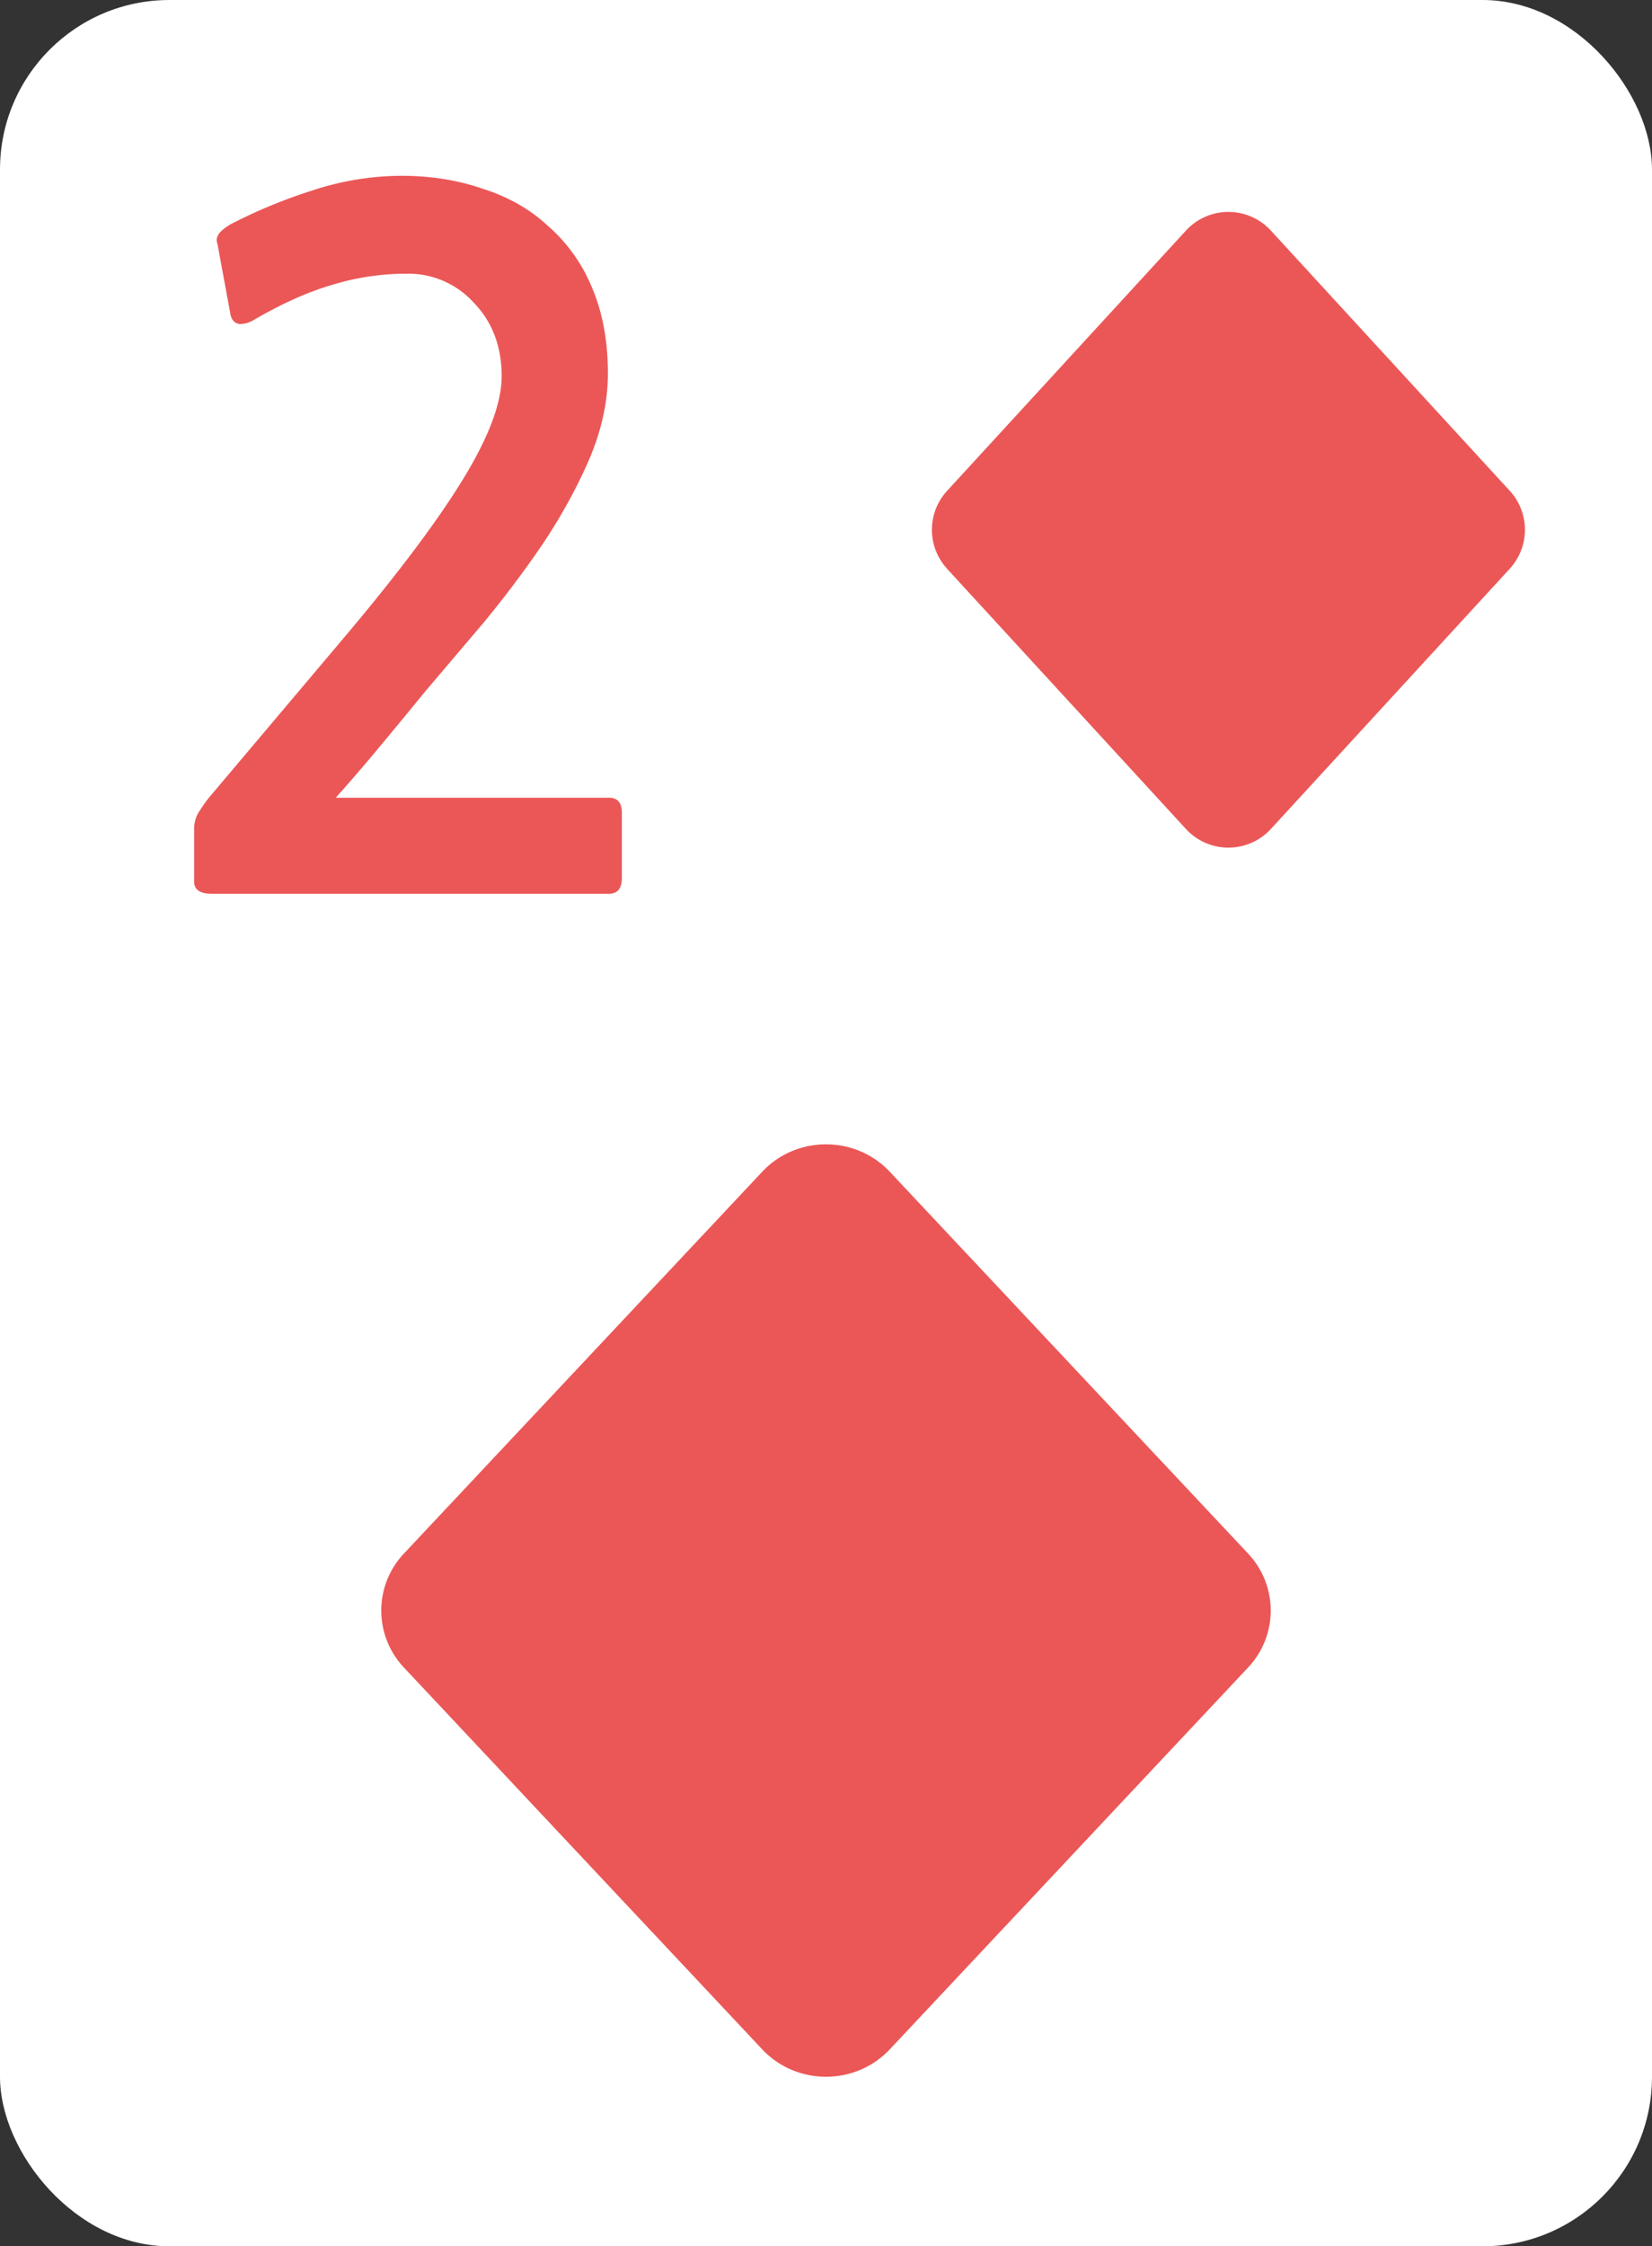
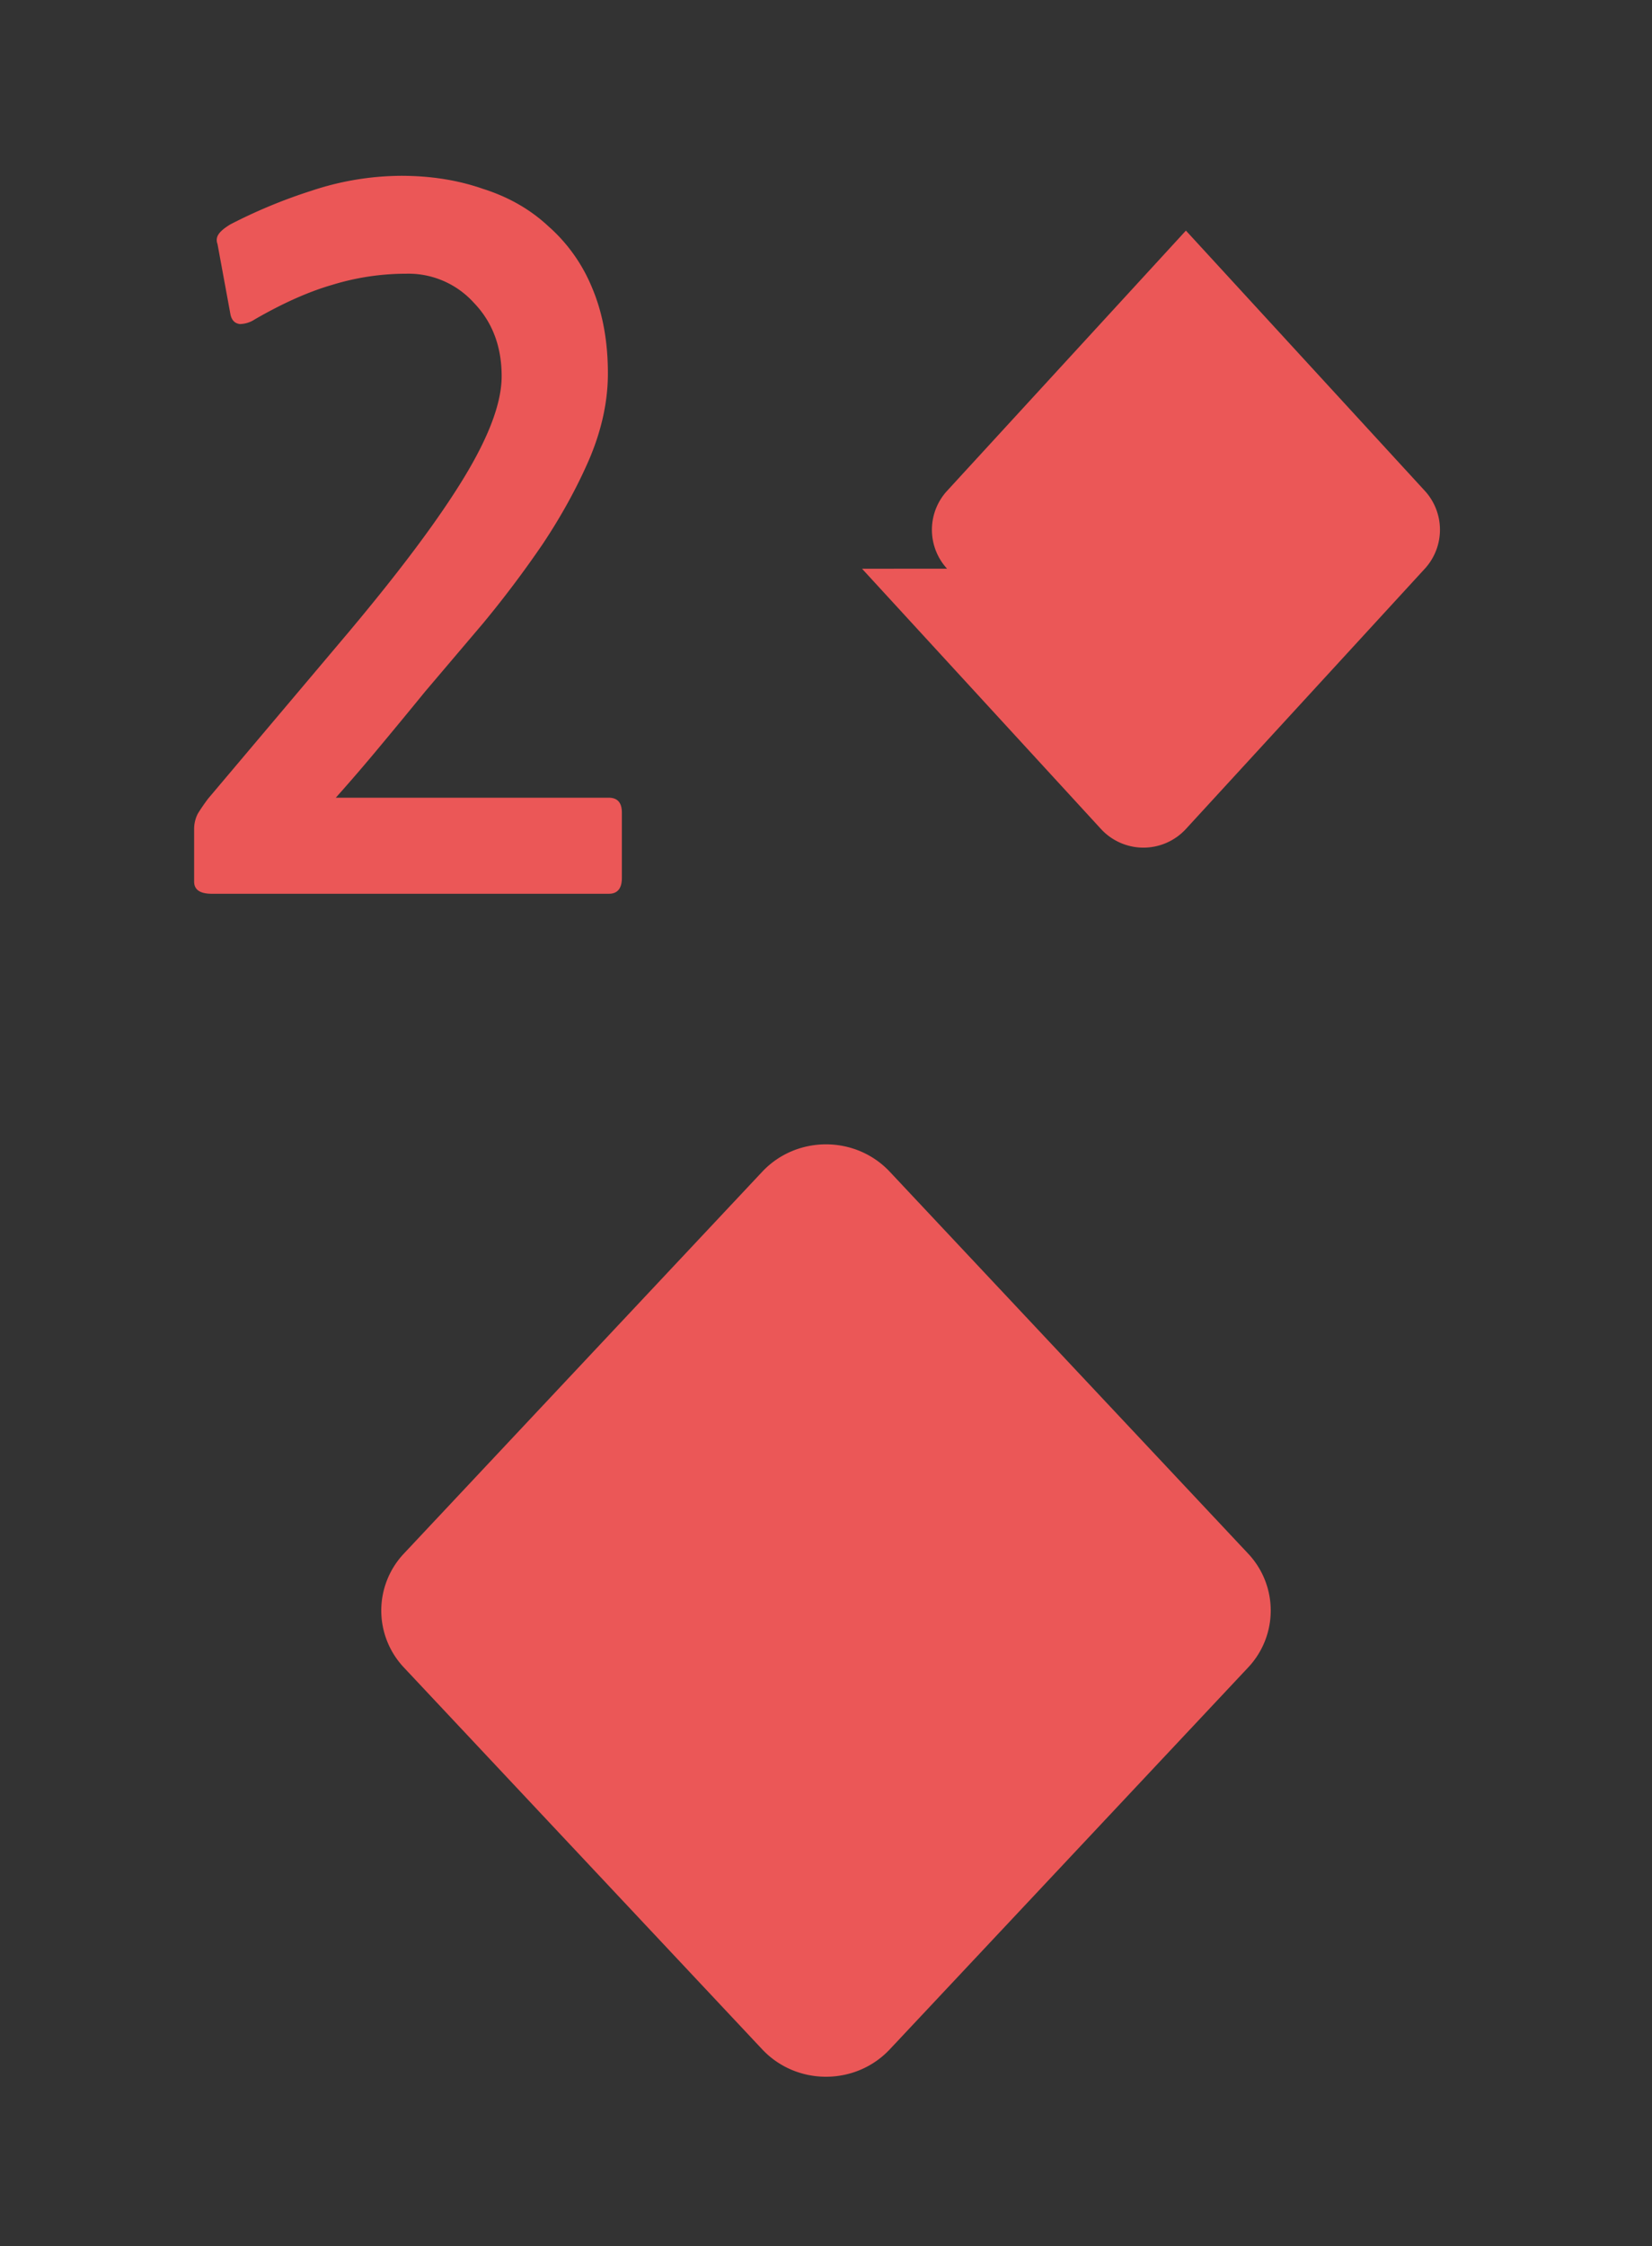
<svg xmlns="http://www.w3.org/2000/svg" viewBox="0 0 39 53">
  <rect x="0" y="0" width="39" height="53" fill="#333333" stroke="none" />
-   <rect width="39" height="53" fill="#fff" rx="4" />
-   <path fill="#EB5757" d="M5.001 21.088c-.279 0-.418-.095-.418-.286v-1.254a.79.79 0 0 1 .088-.352c.073-.117.154-.235.242-.352l3.344-3.96c1.217-1.452 2.12-2.662 2.706-3.63.587-.968.88-1.76.88-2.376 0-.704-.22-1.283-.66-1.738A2.08 2.08 0 0 0 9.6 6.458c-.601 0-1.188.088-1.76.264-.557.161-1.166.433-1.826.814a.66.66 0 0 1-.352.11c-.117-.015-.19-.088-.22-.22l-.308-1.672a.237.237 0 0 1 .022-.22c.044-.073.14-.154.286-.242A12.337 12.337 0 0 1 7.355 4.5a6.781 6.781 0 0 1 2.112-.352c.704 0 1.35.103 1.936.308.601.19 1.115.484 1.54.88a3.9 3.9 0 0 1 1.034 1.452c.25.587.374 1.261.374 2.024 0 .66-.147 1.335-.44 2.024-.293.675-.66 1.342-1.1 2.002-.44.645-.91 1.269-1.408 1.87l-1.364 1.606c-.323.396-.667.814-1.034 1.254-.352.425-.711.843-1.078 1.254h6.446c.205 0 .308.117.308.352v1.54c0 .25-.103.374-.308.374H5.001Zm4.536 18.258a1.958 1.958 0 0 1 0-2.692l8.458-9.008c.81-.861 2.2-.861 3.01 0l8.458 9.008a1.958 1.958 0 0 1 0 2.692l-8.458 9.008c-.81.861-2.2.861-3.01 0l-8.458-9.008Zm12.821-25.928a1.357 1.357 0 0 1 0-1.836l5.639-6.141a1.362 1.362 0 0 1 2.006 0l5.64 6.14a1.36 1.36 0 0 1 0 1.837l-5.64 6.141a1.362 1.362 0 0 1-2.006 0l-5.64-6.14Z" />
+   <path fill="#EB5757" d="M5.001 21.088c-.279 0-.418-.095-.418-.286v-1.254a.79.79 0 0 1 .088-.352c.073-.117.154-.235.242-.352l3.344-3.96c1.217-1.452 2.12-2.662 2.706-3.63.587-.968.88-1.76.88-2.376 0-.704-.22-1.283-.66-1.738A2.08 2.08 0 0 0 9.6 6.458c-.601 0-1.188.088-1.76.264-.557.161-1.166.433-1.826.814a.66.66 0 0 1-.352.11c-.117-.015-.19-.088-.22-.22l-.308-1.672a.237.237 0 0 1 .022-.22c.044-.073.14-.154.286-.242A12.337 12.337 0 0 1 7.355 4.5a6.781 6.781 0 0 1 2.112-.352c.704 0 1.35.103 1.936.308.601.19 1.115.484 1.54.88a3.9 3.9 0 0 1 1.034 1.452c.25.587.374 1.261.374 2.024 0 .66-.147 1.335-.44 2.024-.293.675-.66 1.342-1.1 2.002-.44.645-.91 1.269-1.408 1.87l-1.364 1.606c-.323.396-.667.814-1.034 1.254-.352.425-.711.843-1.078 1.254h6.446c.205 0 .308.117.308.352v1.54c0 .25-.103.374-.308.374H5.001Zm4.536 18.258a1.958 1.958 0 0 1 0-2.692l8.458-9.008c.81-.861 2.2-.861 3.01 0l8.458 9.008a1.958 1.958 0 0 1 0 2.692l-8.458 9.008c-.81.861-2.2.861-3.01 0l-8.458-9.008Zm12.821-25.928a1.357 1.357 0 0 1 0-1.836l5.639-6.141l5.64 6.14a1.36 1.36 0 0 1 0 1.837l-5.64 6.141a1.362 1.362 0 0 1-2.006 0l-5.64-6.14Z" />
</svg>